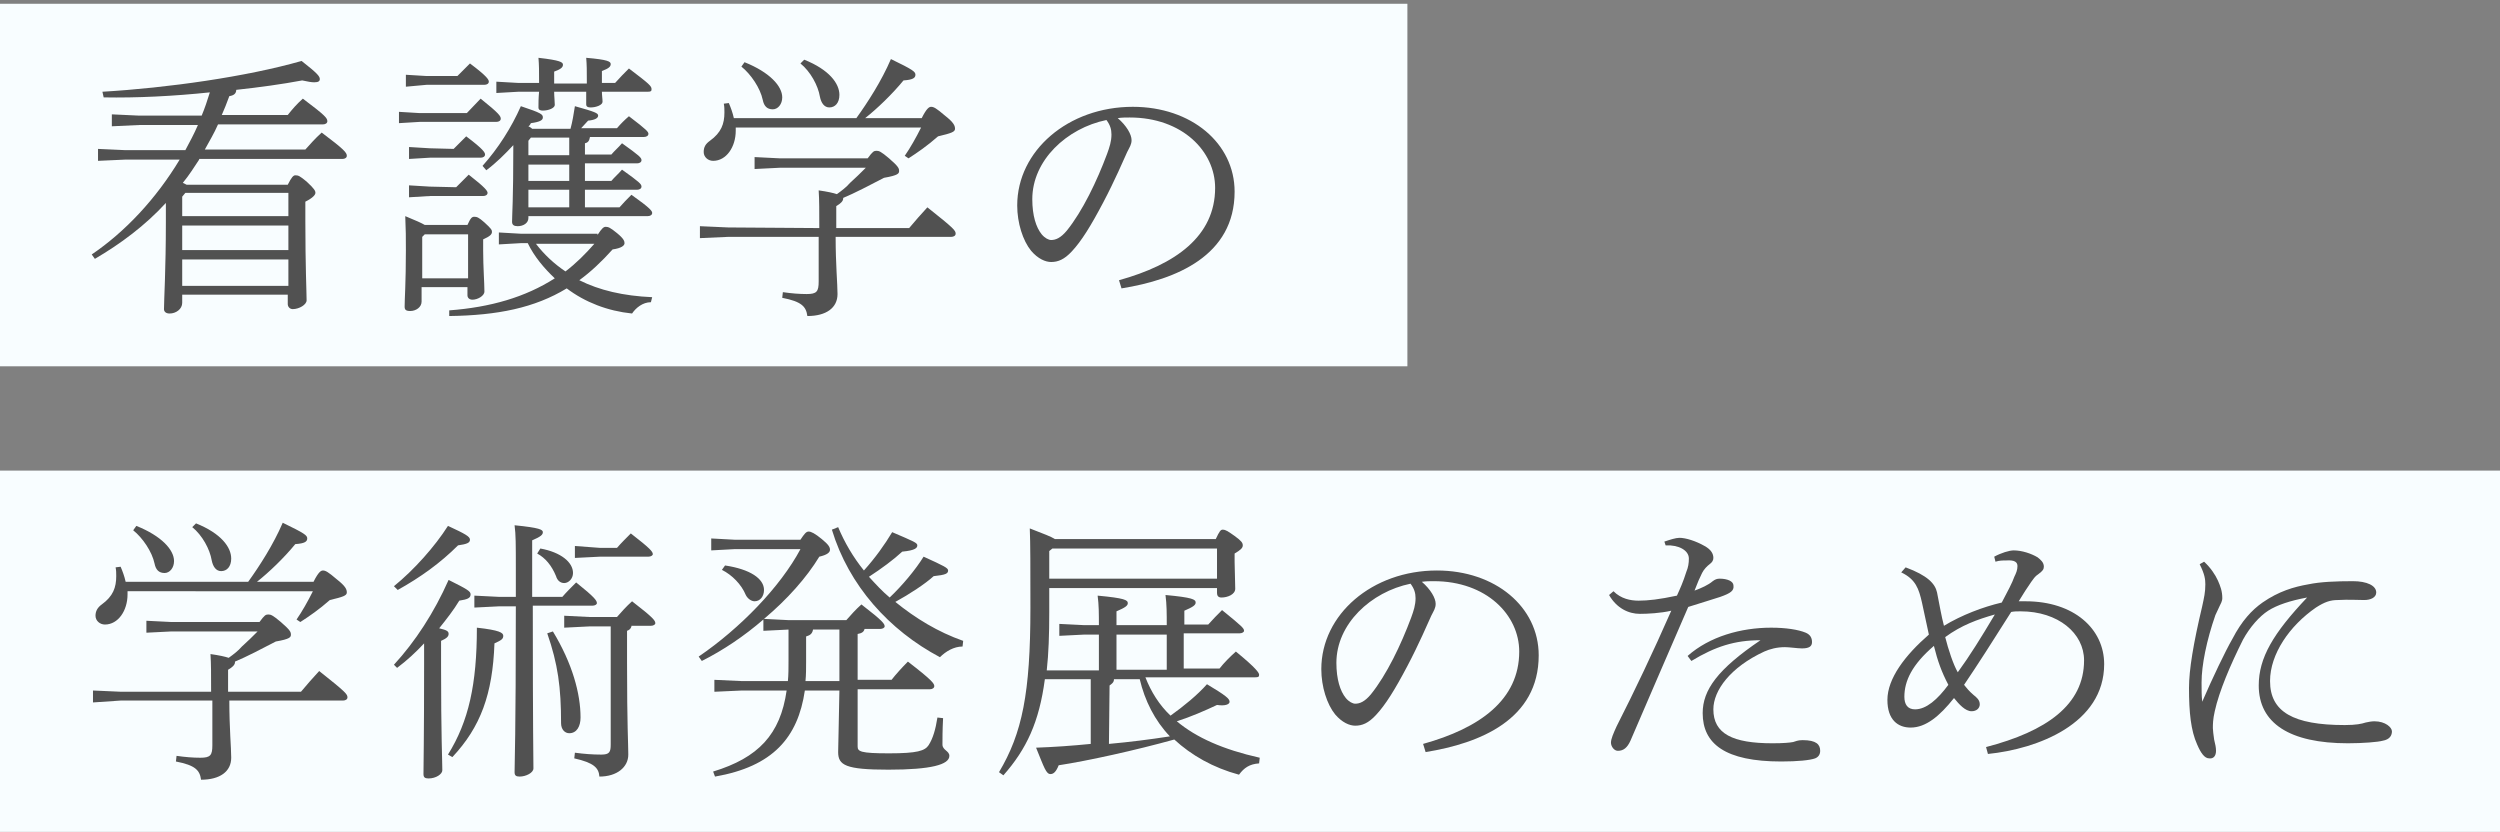
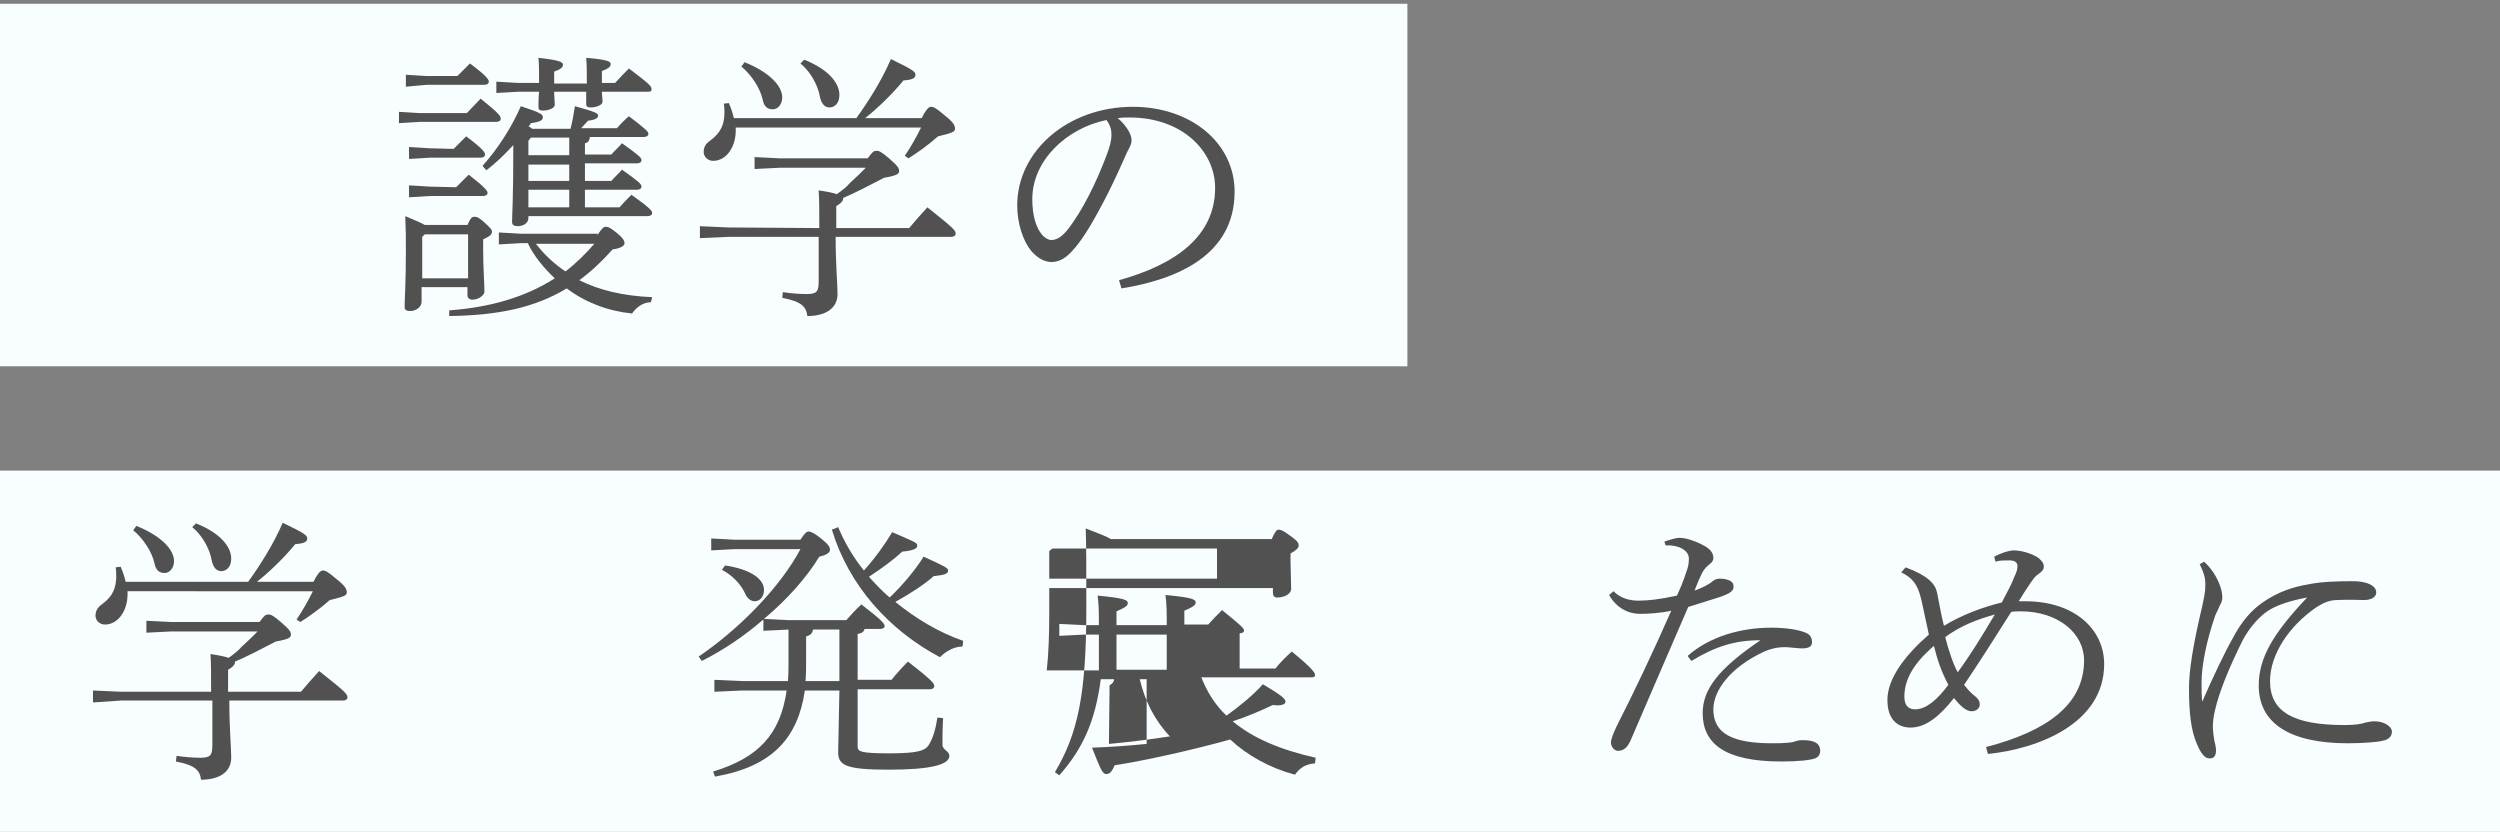
<svg xmlns="http://www.w3.org/2000/svg" version="1.1" id="レイヤー_1" x="0px" y="0px" viewBox="0 0 397.9 132.4" style="enable-background:new 0 0 397.9 132.4;" xml:space="preserve">
  <rect x="0" y="0" width="397.9" height="132.4" fill="#808080" stroke="none" />
  <style type="text/css">
	.st0{fill:#F8FDFF;}
	.st1{fill:#515151;}
</style>
  <rect y="0.6" class="st0" width="224" height="57.7" />
  <rect y="74.9" class="st0" width="397.9" height="57.5" />
-   <path class="st1" d="M31.7,25.4c-0.8,1.2-1.6,2.5-2.6,3.7c0.2,0.1,0.4,0.2,0.6,0.3h16.1c0.6-1.2,0.9-1.5,1.2-1.5  c0.5,0,0.7,0.1,1.8,1c1.3,1.2,1.4,1.5,1.4,1.8s-0.4,0.8-1.6,1.4v3.1c0,7.3,0.2,11.3,0.2,12.6c0,0.7-1.2,1.4-2.2,1.4  c-0.5,0-0.8-0.4-0.8-0.8v-1.5H29v1.3c0,1-1,1.7-2,1.7c-0.6,0-0.9-0.3-0.9-0.7c0-1.5,0.3-6.2,0.3-13.9v-3c-3.3,3.6-7.2,6.5-11.3,8.9  l-0.5-0.7c5.3-3.6,10.2-8.8,14-15.1H20l-4.4,0.2v-1.9l4.4,0.2h9.5c0.7-1.3,1.4-2.6,2-4h-9.4l-4.3,0.2v-1.9l4.3,0.2h10  c0.5-1.2,0.9-2.4,1.3-3.7c-5.7,0.6-11.6,0.9-16.9,0.8l-0.2-0.9c10.3-0.6,23-2.4,31.7-4.9c2.7,2.1,2.9,2.5,2.9,2.9  c0,0.3-0.2,0.5-0.9,0.5c-0.4,0-1-0.1-1.9-0.3c-3.2,0.6-6.8,1.1-10.5,1.5c0,0.6-0.4,0.9-1.1,1c-0.4,1.1-0.8,2.1-1.2,3h10.5  c0.8-1,1.4-1.7,2.4-2.6c3.6,2.7,3.9,3.1,3.9,3.6c0,0.3-0.3,0.5-0.7,0.5H34.7c-0.6,1.4-1.4,2.7-2.1,4h16c0.9-1,1.5-1.7,2.6-2.7  c3.6,2.7,4,3.2,4,3.7c0,0.3-0.3,0.5-0.7,0.5H31.7V25.4z M45.9,30.7H29.5L29,31.3v3.1h16.9V30.7z M45.9,35.9H29v3.9h16.9V35.9z   M45.9,41.3H29v4.2h16.9V41.3z" />
  <path class="st1" d="M74.3,18c0.7-0.7,1.4-1.5,2.2-2.3c3,2.4,3.2,2.8,3.2,3.2c0,0.3-0.3,0.5-0.7,0.5H66.8l-3.3,0.2v-1.8l3.3,0.2  H74.3z M72.8,12.1c0.7-0.7,1.2-1.2,2-2c2.8,2.1,3,2.6,3,2.9s-0.3,0.5-0.7,0.5h-9.2l-3.3,0.3v-1.9l3.3,0.2H72.8z M74.4,35.8  c0.5-1.1,0.7-1.3,1.1-1.3c0.4,0,0.7,0.1,1.6,0.9c1.1,1,1.2,1.2,1.2,1.5c0,0.4-0.3,0.7-1.4,1.2v1.8c0,2.6,0.2,5.1,0.2,6.5  c0,0.7-1.1,1.3-1.9,1.3c-0.5,0-0.8-0.3-0.8-0.7v-1.3h-7.3V48c0,0.9-0.9,1.5-1.8,1.5c-0.7,0-0.9-0.2-0.9-0.7c0-1.2,0.2-3.8,0.2-8.9  c0-2.2,0-3.2-0.1-5.5c1.7,0.7,2.6,1.1,3.1,1.4C67.6,35.8,74.4,35.8,74.4,35.8z M72.6,29.8c0.7-0.7,1.2-1.2,2-2c2.7,2.1,3,2.6,3,2.9  s-0.3,0.5-0.7,0.5h-8.5l-3.3,0.2v-1.9l3.3,0.2L72.6,29.8L72.6,29.8z M72.2,23.7c0.7-0.7,1.2-1.2,2-2c2.8,2.1,3,2.6,3,2.9  s-0.3,0.5-0.7,0.5h-8.1l-3.3,0.2v-1.9l3.3,0.2L72.2,23.7L72.2,23.7z M67.6,37.3l-0.4,0.4v6.6h7.3v-7H67.6z M95.1,37.4  c0.7-1.1,1-1.3,1.3-1.3c0.4,0,0.7,0.1,1.8,1c1.1,0.9,1.2,1.3,1.2,1.6c0,0.4-0.5,0.8-1.9,1c-1.7,1.9-3.5,3.6-5.3,4.9  c3.2,1.6,7,2.5,11.6,2.7l-0.2,0.8c-1.3,0-2.4,0.9-3,1.8c-3.9-0.4-7.5-1.8-10.4-4c-5.1,3.1-11,4.3-18.7,4.4v-0.9  c6.6-0.5,12.1-2.1,16.8-5.1c-1.7-1.6-3.3-3.5-4.3-5.6h-1.1l-3.5,0.2V37l3.5,0.2h12.2C95.1,37.2,95.1,37.4,95.1,37.4z M81.7,23.1  c-1.3,1.4-2.7,2.8-4.3,4l-0.6-0.7c2.5-2.8,4.6-6.1,6.1-9.5c3.3,1.1,3.5,1.3,3.5,1.8c0,0.4-0.4,0.7-1.9,0.9c-0.1,0.2-0.2,0.4-0.4,0.5  c0.2,0.1,0.4,0.2,0.6,0.4h6.1c0.3-1.1,0.5-2.3,0.7-3.6c3.2,0.9,3.7,1.1,3.7,1.5s-0.5,0.7-1.6,0.8c-0.4,0.4-0.7,0.8-1.1,1.2h5.7  c0.6-0.7,1.2-1.3,1.9-1.9c2.9,2.2,3.1,2.5,3.1,2.8c0,0.3-0.3,0.5-0.7,0.5h-8.6c-0.1,0.6-0.3,0.9-0.8,1v1.8h4.2  c0.5-0.6,1.1-1.1,1.7-1.8c2.8,2,3.1,2.3,3.1,2.7c0,0.3-0.3,0.5-0.7,0.5h-8.3v2.8h4.2c0.5-0.6,1.1-1.1,1.7-1.8c2.8,2,3.1,2.3,3.1,2.7  c0,0.3-0.3,0.5-0.7,0.5h-8.3V33h5.5c0.6-0.7,1.2-1.3,1.9-2c3.1,2.2,3.3,2.6,3.3,2.9s-0.3,0.5-0.7,0.5h-19v0.3c0,0.8-0.8,1.3-1.7,1.3  c-0.6,0-0.9-0.2-0.9-0.7C81.5,34.1,81.7,32.1,81.7,23.1L81.7,23.1z M93.4,13.3c0-0.1,0-0.2,0-0.4c0-1.7,0-2.5-0.1-3.7  c3.5,0.3,3.9,0.6,3.9,1s-0.3,0.7-1.4,1.1v1.6c0,0.1,0,0.2,0,0.3h2.1c0.8-0.9,1.4-1.5,2.2-2.3c3.3,2.5,3.6,2.8,3.6,3.3  c0,0.3-0.1,0.4-0.6,0.4h-7.3c0,0.6,0.1,1.1,0.1,1.6c0,0.5-1,0.9-1.9,0.9c-0.4,0-0.7-0.1-0.7-0.5c0-0.5,0-1.2,0-2h-5.1  c0,0.8,0.1,1.5,0.1,2.1c0,0.5-1,0.9-1.9,0.9c-0.4,0-0.7-0.1-0.7-0.5c0-0.6,0-1.5,0.1-2.5h-3.3L79,14.8V13l3.5,0.2h3.3  c0-2,0-2.8-0.1-4c3.5,0.4,3.9,0.7,3.9,1.1c0,0.4-0.3,0.7-1.4,1.1v1.9C88.2,13.3,93.4,13.3,93.4,13.3z M90.6,24.7v-2.8h-6.1l-0.4,0.5  v2.3H90.6z M84.1,26.2v2.6h6.5v-2.6H84.1z M90.6,33v-2.8h-6.5V33H90.6z M85.3,38.8c1.3,1.7,2.9,3.2,4.7,4.4c1.7-1.3,3.2-2.8,4.6-4.4  C94.6,38.8,85.3,38.8,85.3,38.8z" />
  <path class="st1" d="M130.4,36.3c0-2.7,0-4.5-0.1-6c1.4,0.2,2.3,0.4,2.9,0.6c0.7-0.5,1.5-1.1,2.1-1.8c0.9-0.8,1.7-1.6,2.5-2.4h-13.7  l-4,0.2V25l4,0.2h14c0.8-1.1,1-1.2,1.4-1.2c0.4,0,0.7,0.1,2,1.2c1.5,1.3,1.6,1.6,1.6,2s-0.1,0.7-2.4,1.1c-2.1,1.1-4.8,2.5-6.5,3.2  v0.1c0,0.4-0.4,0.8-1.1,1.2v3.5h11.6c0.9-1.1,1.9-2.2,2.9-3.3c4.3,3.4,4.5,3.7,4.5,4.2c0,0.3-0.3,0.5-0.7,0.5H133  c0,4.4,0.3,7.5,0.3,9.1c0,2.2-1.8,3.5-4.8,3.5c-0.2-1.5-0.9-2.3-4-2.9l0.1-0.9c1.4,0.2,2.6,0.3,3.8,0.3c1.6,0,1.9-0.4,1.9-2v-7.1  h-14.4l-4.5,0.2V36l4.5,0.2L130.4,36.3L130.4,36.3z M117.1,20.1c0,0.2,0,0.4,0,0.7c0,2.6-1.5,4.8-3.6,4.8c-0.8,0-1.5-0.6-1.5-1.4  s0.3-1.3,1-1.8c1.8-1.3,2.3-2.7,2.3-4.5c0-0.5,0-0.9-0.1-1.4l0.8-0.1c0.3,0.7,0.6,1.5,0.8,2.4h19.5c1.8-2.5,4-5.9,5.5-9.4  c3.5,1.7,3.9,2,3.9,2.5s-0.4,0.8-1.9,0.9c-1.8,2.2-4.2,4.5-6.1,6h9c0.8-1.6,1.2-1.8,1.5-1.8c0.4,0,0.8,0.2,2.2,1.4  c1.4,1.1,1.6,1.6,1.6,2.1c0,0.5-0.6,0.7-2.7,1.2c-1.7,1.5-3.3,2.6-4.7,3.5l-0.6-0.4c0.9-1.3,1.8-2.9,2.6-4.5h-29.5V20.1z M118.5,9.9  c4,1.6,6,3.8,6,5.6c0,1.1-0.7,1.9-1.5,1.9c-0.9,0-1.4-0.5-1.6-1.5c-0.4-1.9-1.9-4.1-3.4-5.3L118.5,9.9z M128,9.5  c4,1.6,5.6,3.8,5.6,5.6c0,1.3-0.7,2-1.6,2c-0.8,0-1.3-0.7-1.5-1.7c-0.3-1.8-1.5-4-3.1-5.3L128,9.5z" />
  <path class="st1" d="M178.1,44.6c9-2.5,15.3-7,15.3-14.7c0-5.8-5.2-11.2-13.6-11.2c-0.7,0-1.2,0-1.9,0.1c1.4,1.2,2.2,2.6,2.2,3.5  c0,0.7-0.3,1.1-0.7,1.9c-0.5,1.1-2,4.6-3.8,8c-2,3.8-3.5,6.2-5,7.8c-1.2,1.3-2.2,1.7-3.3,1.7c-0.9,0-2.1-0.5-3.2-1.8  c-1.3-1.6-2.2-4.4-2.2-7.2c0-8.7,8.1-15.7,18.4-15.7c9.3,0,16.2,5.8,16.2,13.5c0,10.2-9.3,14-18,15.4L178.1,44.6z M164.3,31.7  c0,2.6,0.6,4.5,1.5,5.6c0.5,0.6,1.1,0.9,1.5,0.9c0.7,0,1.5-0.3,2.5-1.5c2.5-3.1,4.8-7.9,6.4-12.2c0.4-1.1,0.7-2,0.7-3.1  c0-0.8-0.2-1.5-0.8-2.3C169.8,20.4,164.3,25.5,164.3,31.7z" />
  <path class="st1" d="M33.6,110.1c0-2.7,0-4.5-0.1-6c1.4,0.2,2.3,0.4,2.9,0.6c0.7-0.5,1.5-1.1,2.1-1.8c0.9-0.8,1.7-1.6,2.5-2.4H27.3  l-4,0.2v-1.9l4,0.2h14c0.8-1.1,1-1.2,1.4-1.2c0.4,0,0.7,0.1,2,1.2c1.5,1.3,1.6,1.6,1.6,2s-0.1,0.7-2.4,1.1c-2.1,1.1-4.8,2.5-6.5,3.2  v0.1c0,0.4-0.4,0.8-1.1,1.2v3.5h11.6c0.9-1.1,1.9-2.2,2.9-3.3c4.3,3.4,4.5,3.7,4.5,4.2c0,0.3-0.3,0.5-0.7,0.5H36.5  c0,4.4,0.3,7.5,0.3,9.1c0,2.2-1.8,3.5-4.8,3.5c-0.2-1.5-0.9-2.3-4-2.9l0.1-0.9c1.4,0.2,2.6,0.3,3.8,0.3c1.6,0,1.9-0.4,1.9-2v-7.1  H19.2l-4.4,0.3v-1.9l4.5,0.2C19.3,110.1,33.6,110.1,33.6,110.1z M20.3,93.9c0,0.2,0,0.4,0,0.7c0,2.6-1.5,4.8-3.6,4.8  c-0.8,0-1.5-0.6-1.5-1.4c0-0.7,0.3-1.3,1-1.8c1.8-1.3,2.3-2.7,2.3-4.5c0-0.5,0-0.9-0.1-1.4l0.8-0.1c0.3,0.7,0.6,1.5,0.8,2.4h19.5  c1.8-2.5,4-5.9,5.5-9.4c3.5,1.7,3.9,2,3.9,2.5s-0.4,0.8-1.9,0.9c-1.8,2.2-4.2,4.5-6.1,6h9c0.8-1.6,1.2-1.8,1.5-1.8  c0.4,0,0.8,0.2,2.2,1.4c1.4,1.1,1.6,1.6,1.6,2.1s-0.6,0.7-2.7,1.2c-1.7,1.5-3.3,2.6-4.7,3.5l-0.6-0.4c0.9-1.3,1.8-2.9,2.6-4.5H20.3  V93.9z M21.7,83.7c4,1.6,6,3.8,6,5.6c0,1.1-0.7,1.9-1.5,1.9c-0.9,0-1.4-0.5-1.6-1.5c-0.4-1.9-1.9-4.1-3.4-5.3L21.7,83.7z M31.2,83.3  c4,1.6,5.6,3.8,5.6,5.6c0,1.3-0.7,2-1.6,2c-0.8,0-1.3-0.7-1.5-1.7c-0.3-1.8-1.5-4-3.1-5.3L31.2,83.3z" />
-   <path class="st1" d="M62.7,105.8c3.4-3.7,6.4-8.3,8.7-13.5c3,1.5,3.5,1.8,3.5,2.3c0,0.6-0.5,0.8-1.8,1c-0.9,1.5-2,2.9-3.2,4.4  c1.3,0.3,1.5,0.5,1.5,0.9s-0.3,0.7-1.2,1.1v3.8c0,11.7,0.2,15.2,0.2,16.8c0,0.6-1,1.3-2.2,1.3c-0.6,0-0.8-0.2-0.8-0.7  c0-1.7,0.1-5.3,0.1-17.5v-3.3c-1.3,1.4-2.7,2.7-4.3,3.9L62.7,105.8z M62.7,93.3c3.2-2.6,6.5-6.3,8.6-9.6c2.8,1.3,3.5,1.7,3.5,2.2  s-0.5,0.7-1.9,0.9c-2.8,2.8-6,5.1-9.6,7.1L62.7,93.3z M71.3,120.1c3.3-5.3,4.6-11.2,4.6-20.2c3.6,0.4,4.2,0.8,4.2,1.3  s-0.3,0.7-1.4,1.2c-0.3,8.1-2.2,13.3-6.7,18.1L71.3,120.1z M89.5,95c0.6-0.7,1.5-1.6,2.2-2.3c3,2.4,3.3,2.9,3.3,3.3  c0,0.2-0.3,0.4-0.7,0.4h-9.5c0,20.6,0.1,24.1,0.1,25.9c0,0.7-1.2,1.3-2.2,1.3c-0.6,0-0.8-0.2-0.8-0.7c0-1.8,0.2-5.5,0.2-26.4h-2.6  l-4,0.2v-1.9l4,0.2h2.6v-4.3c0-4.1,0-5.6-0.2-7.1c4,0.4,4.5,0.7,4.5,1.1s-0.3,0.7-1.7,1.3v4.6V95H89.5z M86,87.3  c3.3,0.6,5.2,2.2,5.2,3.9c0,0.9-0.7,1.6-1.4,1.6c-0.6,0-1.1-0.4-1.3-1.1c-0.7-1.7-1.7-2.9-3-3.6L86,87.3z M88,100.5  c3.1,5.1,4.4,9.9,4.4,13.7c0,1.4-0.6,2.5-1.8,2.5c-0.7,0-1.3-0.6-1.3-1.6c0-5.7-0.5-9.4-2.2-14.3L88,100.5z M100.5,99.7  c-0.1,0.4-0.4,0.6-0.7,0.7v5c0,10.2,0.2,13,0.2,14.7c0,2-1.8,3.5-4.6,3.5c-0.1-1.4-0.9-2.2-4-2.9l0.1-0.9c1.5,0.2,2.8,0.3,4.2,0.3  c1.3,0,1.5-0.4,1.5-1.6V99.7h-3.4l-4,0.2V98l4,0.2h4.4c0.7-0.8,1.5-1.7,2.4-2.5c3.5,2.7,3.7,3.1,3.7,3.5c0,0.2-0.3,0.4-0.7,0.4h-3.1  C100.5,99.6,100.5,99.7,100.5,99.7z M95.5,87.2h2.7c0.6-0.7,1.5-1.6,2.2-2.3c3.1,2.4,3.5,2.9,3.5,3.3c0,0.2-0.3,0.4-0.7,0.4h-7.7  l-4,0.2v-1.9L95.5,87.2z" />
  <path class="st1" d="M121.5,100.4v-1.8c-3,2.6-6.4,4.9-9.8,6.6l-0.5-0.7c6.6-4.5,13-11.1,16.2-17.1h-10.5l-3.7,0.2v-1.9l3.7,0.2  h10.5c0.6-0.9,0.9-1.3,1.3-1.3c0.4,0,1,0.3,2.1,1.2c1.1,0.9,1.3,1.3,1.3,1.7c0,0.4-0.4,0.8-1.7,1.1c-2,3.3-5.1,6.8-8.8,9.9l3.9,0.2  h9.2c0.7-0.8,1.5-1.7,2.4-2.5c3.5,2.7,3.7,3.1,3.7,3.5c0,0.2-0.3,0.4-0.7,0.4h-2.5c-0.1,0.5-0.5,0.7-1.1,0.8v7.3h5.4  c0.7-0.9,1.7-2,2.6-2.9c3.9,3,4.2,3.5,4.2,3.9c0,0.3-0.3,0.5-0.7,0.5h-11.5v9.1c0,0.8,0.4,1.1,5,1.1c4.5,0,5.7-0.4,6.3-1.3  c0.7-1.1,1.1-2.5,1.4-4.4l0.9,0.1c-0.1,1.9-0.1,3.3-0.1,4.2c0,0.9,1.1,1,1.1,1.8c0,1.4-2.9,2.2-9.7,2.2s-8-0.7-8-2.8  c0-1.1,0.1-3.5,0.2-9.8h-5.5c-1.1,7.5-5.1,12.1-14.3,13.7l-0.3-0.8c7.2-2.2,10.7-5.9,11.7-12.9h-7.1l-4.4,0.2v-1.9l4.4,0.2h7.3  c0.1-1,0.1-2.1,0.1-3.2v-5L121.5,100.4z M115.4,90c4,0.6,6.2,2.1,6.2,3.9c0,1-0.6,1.8-1.5,1.8c-0.5,0-1.1-0.4-1.4-1  c-0.7-1.7-2.2-3.2-3.8-4L115.4,90z M129.4,100.2c-0.1,0.6-0.4,0.9-1.1,1.1v4c0,1.1,0,2.1-0.1,3.1h5.4v-8.2H129.4z M133.4,83.9  c1,2.4,2.4,4.8,4.1,6.9c1.8-2,3.3-4.1,4.5-6.1c3.5,1.5,4,1.7,4,2.1s-0.3,0.8-2.4,1c-1.4,1.3-3.3,2.7-5.3,4c1.1,1.2,2.1,2.3,3.3,3.3  c2-1.9,4.1-4.4,5.4-6.5c3.3,1.5,3.9,1.8,3.9,2.2c0,0.5-0.4,0.7-2.3,0.9c-1.3,1.2-3.9,2.9-6.1,4.1c3.2,2.6,6.8,4.8,10.8,6.2l-0.1,0.9  c-1.4,0-2.7,0.8-3.6,1.7c-8.1-4.3-14.5-11.4-17.2-20.3L133.4,83.9z" />
-   <path class="st1" d="M174.9,101h-2.3l-4,0.2v-1.9l4,0.2h2.3c0-1.8,0-3.2-0.2-4.7c4.3,0.4,4.8,0.7,4.8,1.2c0,0.4-0.4,0.7-1.8,1.3v2.2  h8c0-1.8,0-3.3-0.2-4.8c4.3,0.4,4.8,0.7,4.8,1.2c0,0.4-0.4,0.7-1.8,1.3v2.2h3.8c0.7-0.8,1.5-1.6,2.2-2.3c3.2,2.6,3.5,2.9,3.5,3.3  c0,0.2-0.3,0.4-0.7,0.4h-8.9v5.6h5.7c0.7-0.9,1.7-1.9,2.6-2.7c3.3,2.7,3.7,3.4,3.7,3.7c0,0.3-0.1,0.4-0.6,0.4h-17.5  c0.9,2.3,2.2,4.4,4,6.1c2.1-1.5,4.3-3.3,5.8-5c3,1.8,3.6,2.3,3.6,2.8c0,0.4-0.7,0.7-2,0.5c-1.9,0.9-4.2,1.9-6.4,2.6  c3.1,2.6,7.4,4.5,13.2,5.8l-0.1,0.9c-1.5,0.1-2.4,0.7-3.2,1.8c-4.1-1.1-7.6-3.1-10.3-5.6c-6.1,1.7-13.8,3.4-18.4,4.1  c-0.4,1-0.8,1.4-1.3,1.4c-0.7,0-1-1-2.3-4.2c2.8-0.1,5.7-0.3,8.7-0.6v-10.3h-7.3c-0.9,6.8-2.9,11.1-6.6,15.3l-0.7-0.5  c3.7-6.2,5-12.6,5-26.1c0-6.6,0-10.4-0.1-12.7c2.3,0.9,3.4,1.3,4,1.7h25.6c0.6-1.3,0.8-1.5,1.1-1.5c0.5,0,0.9,0.3,1.9,1  c1.1,0.8,1.3,1.1,1.3,1.5s-0.3,0.7-1.3,1.3v1.3c0,1.1,0.1,3.1,0.1,4.3c0,0.9-1.2,1.4-2.2,1.4c-0.5,0-0.7-0.3-0.7-0.7v-0.8H167v3.8  c0,3.6-0.1,6.6-0.4,9.3h8.3L174.9,101L174.9,101z M167,87.7v4.4h26.7v-4.8h-26.2L167,87.7z M176.5,118.4c3.3-0.3,6.5-0.7,9.7-1.2  c-2.4-2.5-4-5.7-4.8-9.1h-4.1c0,0.5-0.3,0.7-0.7,1L176.5,118.4L176.5,118.4z M185.7,106.6V101h-8v5.6H185.7z" />
-   <path class="st1" d="M226.5,118.4c9-2.5,15.3-7,15.3-14.7c0-5.8-5.2-11.2-13.6-11.2c-0.7,0-1.2,0-1.9,0.1c1.4,1.2,2.2,2.6,2.2,3.5  c0,0.7-0.3,1.1-0.7,1.9c-0.5,1.1-2,4.6-3.8,8c-2,3.8-3.5,6.2-5,7.8c-1.2,1.3-2.2,1.7-3.3,1.7c-0.9,0-2.1-0.5-3.2-1.8  c-1.3-1.6-2.2-4.4-2.2-7.2c0-8.7,8.1-15.7,18.4-15.7c9.3,0,16.2,5.8,16.2,13.5c0,10.2-9.3,14-18,15.4L226.5,118.4z M212.7,105.5  c0,2.6,0.6,4.5,1.5,5.6c0.5,0.6,1.1,0.9,1.5,0.9c0.7,0,1.5-0.3,2.5-1.5c2.5-3.1,4.8-7.9,6.4-12.2c0.4-1.1,0.7-2,0.7-3.1  c0-0.8-0.2-1.5-0.8-2.3C218.2,94.2,212.7,99.3,212.7,105.5z" />
+   <path class="st1" d="M174.9,101h-2.3l-4,0.2v-1.9l4,0.2h2.3c0-1.8,0-3.2-0.2-4.7c4.3,0.4,4.8,0.7,4.8,1.2c0,0.4-0.4,0.7-1.8,1.3v2.2  h8c0-1.8,0-3.3-0.2-4.8c4.3,0.4,4.8,0.7,4.8,1.2c0,0.4-0.4,0.7-1.8,1.3v2.2h3.8c0.7-0.8,1.5-1.6,2.2-2.3c3.2,2.6,3.5,2.9,3.5,3.3  c0,0.2-0.3,0.4-0.7,0.4v5.6h5.7c0.7-0.9,1.7-1.9,2.6-2.7c3.3,2.7,3.7,3.4,3.7,3.7c0,0.3-0.1,0.4-0.6,0.4h-17.5  c0.9,2.3,2.2,4.4,4,6.1c2.1-1.5,4.3-3.3,5.8-5c3,1.8,3.6,2.3,3.6,2.8c0,0.4-0.7,0.7-2,0.5c-1.9,0.9-4.2,1.9-6.4,2.6  c3.1,2.6,7.4,4.5,13.2,5.8l-0.1,0.9c-1.5,0.1-2.4,0.7-3.2,1.8c-4.1-1.1-7.6-3.1-10.3-5.6c-6.1,1.7-13.8,3.4-18.4,4.1  c-0.4,1-0.8,1.4-1.3,1.4c-0.7,0-1-1-2.3-4.2c2.8-0.1,5.7-0.3,8.7-0.6v-10.3h-7.3c-0.9,6.8-2.9,11.1-6.6,15.3l-0.7-0.5  c3.7-6.2,5-12.6,5-26.1c0-6.6,0-10.4-0.1-12.7c2.3,0.9,3.4,1.3,4,1.7h25.6c0.6-1.3,0.8-1.5,1.1-1.5c0.5,0,0.9,0.3,1.9,1  c1.1,0.8,1.3,1.1,1.3,1.5s-0.3,0.7-1.3,1.3v1.3c0,1.1,0.1,3.1,0.1,4.3c0,0.9-1.2,1.4-2.2,1.4c-0.5,0-0.7-0.3-0.7-0.7v-0.8H167v3.8  c0,3.6-0.1,6.6-0.4,9.3h8.3L174.9,101L174.9,101z M167,87.7v4.4h26.7v-4.8h-26.2L167,87.7z M176.5,118.4c3.3-0.3,6.5-0.7,9.7-1.2  c-2.4-2.5-4-5.7-4.8-9.1h-4.1c0,0.5-0.3,0.7-0.7,1L176.5,118.4L176.5,118.4z M185.7,106.6V101h-8v5.6H185.7z" />
  <path class="st1" d="M264.9,86.2c0.9-0.3,1.8-0.6,2.4-0.6c1,0,2.6,0.5,4,1.3c1.1,0.6,1.4,1.3,1.4,1.9c0,0.4-0.2,0.7-0.6,1  s-0.9,0.8-1.2,1.4c-0.4,0.8-0.7,1.5-1.2,2.8c1.1-0.4,2.2-0.9,2.9-1.5c0.4-0.3,0.7-0.4,1.1-0.4c1.2,0,2.2,0.4,2.2,1.1  c0.1,0.8-0.4,1.2-2.1,1.8c-1.3,0.4-2.8,0.9-5.1,1.6c-3.4,7.9-6.6,15.2-9.2,21.3c-0.5,1.1-1.1,1.6-2,1.6c-0.6,0-1.1-0.7-1.1-1.3  c0-0.6,0.4-1.5,0.9-2.6c2.8-5.5,5.8-11.8,8.7-18.4c-1.7,0.4-3.8,0.5-5,0.5c-1.8,0-3.7-0.9-4.9-3l0.7-0.6c1.2,1.2,2.7,1.5,4,1.5  c1.5,0,3.3-0.2,6.1-0.8c0.5-1.1,1-2.2,1.5-3.8c0.3-0.7,0.4-1.4,0.4-2.1c0-1.3-1.6-2.2-3.7-2.1L264.9,86.2z M268.6,104.4  c3.5-3.1,8.5-4.5,13.3-4.5c2.3,0,4.3,0.3,5.5,0.8c0.7,0.3,1,0.8,1,1.5s-0.5,1-1.6,1c-0.7,0-2-0.2-2.7-0.2c-1.3,0-2.4,0.3-3.3,0.7  c-5.4,2.5-8.1,6.2-8.1,9.2c0,3.9,3.1,5.4,9.4,5.4c1.8,0,2.8-0.1,3.3-0.2c0.4-0.1,0.7-0.3,1.5-0.3c2.2,0,2.8,0.7,2.8,1.7  c0,0.6-0.3,1-0.8,1.2c-0.8,0.3-2.8,0.5-5.4,0.5c-8.9,0-12.5-2.8-12.5-7.7c0-3.7,2.4-7,9.2-11.6c-4.1,0-7.2,1-11,3.3L268.6,104.4z" />
  <path class="st1" d="M303.3,90.3c3.5,1.3,4.7,2.6,5,4c0.4,2,0.7,3.8,1.1,5.3c2.8-1.7,6.2-3,9.2-3.7c0.9-1.7,1.7-3.2,2-4.1  c0.3-0.6,0.5-1.1,0.5-1.7s-0.4-1-1.8-0.9c-0.5,0-1.1,0-1.7,0.2l-0.2-0.8c1.1-0.6,2.4-1,3.1-1c1.3,0,2.8,0.5,3.8,1.1  c0.5,0.4,1,0.8,1,1.5c0,0.4-0.2,0.7-0.9,1.2c-0.5,0.3-0.8,0.8-1.1,1.2c-0.7,1-1.2,1.8-2,3.1c0.4,0,0.7,0,1.1,0  c7.7,0,12.5,4.4,12.5,10c0,9.5-10.6,13.5-18.5,14.3l-0.3-1.1c9.6-2.5,15.6-6.7,15.6-13.8c0-4.3-4.1-7.8-10.1-7.8c-0.6,0-1,0-1.5,0.1  c-2.9,4.6-5.4,8.5-7.5,11.6c0.4,0.5,0.8,1,1.5,1.6c0.5,0.4,1,0.8,1,1.5c0,0.6-0.5,1.1-1.3,1.1c-1,0-2-1.1-2.8-2.1  c-2.3,2.9-4.5,4.7-6.9,4.7c-2,0-3.7-1.2-3.7-4.4c0-3.4,2.8-7.1,6.6-10.4c-0.4-1.9-0.7-3.3-1.1-5.1c-0.5-2.2-1-3.7-3.3-4.8  L303.3,90.3z M307.8,102.8c-3.5,3-4.7,5.6-4.7,8.1c0,1.2,0.5,2,1.7,2c1.8,0,3.6-1.6,5.3-3.9C309,106.9,308.4,105.2,307.8,102.8z   M309.6,101.4c0.5,2,1.3,4.4,2,5.6c1.9-2.6,3.7-5.5,5.9-9.2C314.7,98.6,312.2,99.5,309.6,101.4z" />
  <path class="st1" d="M350.5,111.7c1.6-3.7,3.7-8.1,4.8-10c1.5-2.9,3.1-4.6,4.8-5.8c2.6-1.8,5-2.5,7.3-2.9c1.9-0.4,4.4-0.5,7.1-0.5  c2.2,0,3.7,0.7,3.7,1.8c0,0.8-0.9,1.2-1.9,1.2c-1.2,0-2.4-0.1-4.2,0c-1.2,0-2.1,0.3-3.5,1.2c-4.2,2.9-7.3,7.4-7.3,11.7  c0,4.9,3.7,7,11.9,7c1.8,0,2.7-0.2,3.3-0.4c0.4-0.1,1-0.2,1.4-0.2c1.8,0,2.8,1,2.8,1.6s-0.3,1.3-1.5,1.5c-0.7,0.2-3.1,0.4-5.5,0.4  c-9.3,0-14.2-3.2-14.2-9.2c0-4.4,2.3-8.3,7.7-14c-2.7,0.5-4.8,1.2-6.2,2.1s-2.9,2.6-4,4.6c-2,4-3.8,8.2-4.5,11.4  c-0.3,1.3-0.3,2.1-0.3,2.7c0,0.3,0.1,1.1,0.2,1.8c0.2,0.8,0.3,1.3,0.3,1.8c0,0.8-0.4,1.3-1.1,1.2c-0.7,0-1.3-0.8-1.9-2.2  c-1-2.2-1.3-5.1-1.3-9c0-2.9,0.7-7.1,2.1-13c0.3-1.4,0.5-2.2,0.5-3.5c0-0.8-0.1-1.6-0.9-3.2l0.7-0.4c1,0.9,1.8,2.1,2.2,3  c0.4,0.9,0.7,1.7,0.7,2.8c0,0.5-0.3,1-0.4,1.2c-0.2,0.4-0.4,0.9-0.7,1.5c-1.4,4-2.2,8-2.2,10.7c0,1.1,0,2.2,0.1,3l0,0V111.7z" />
</svg>